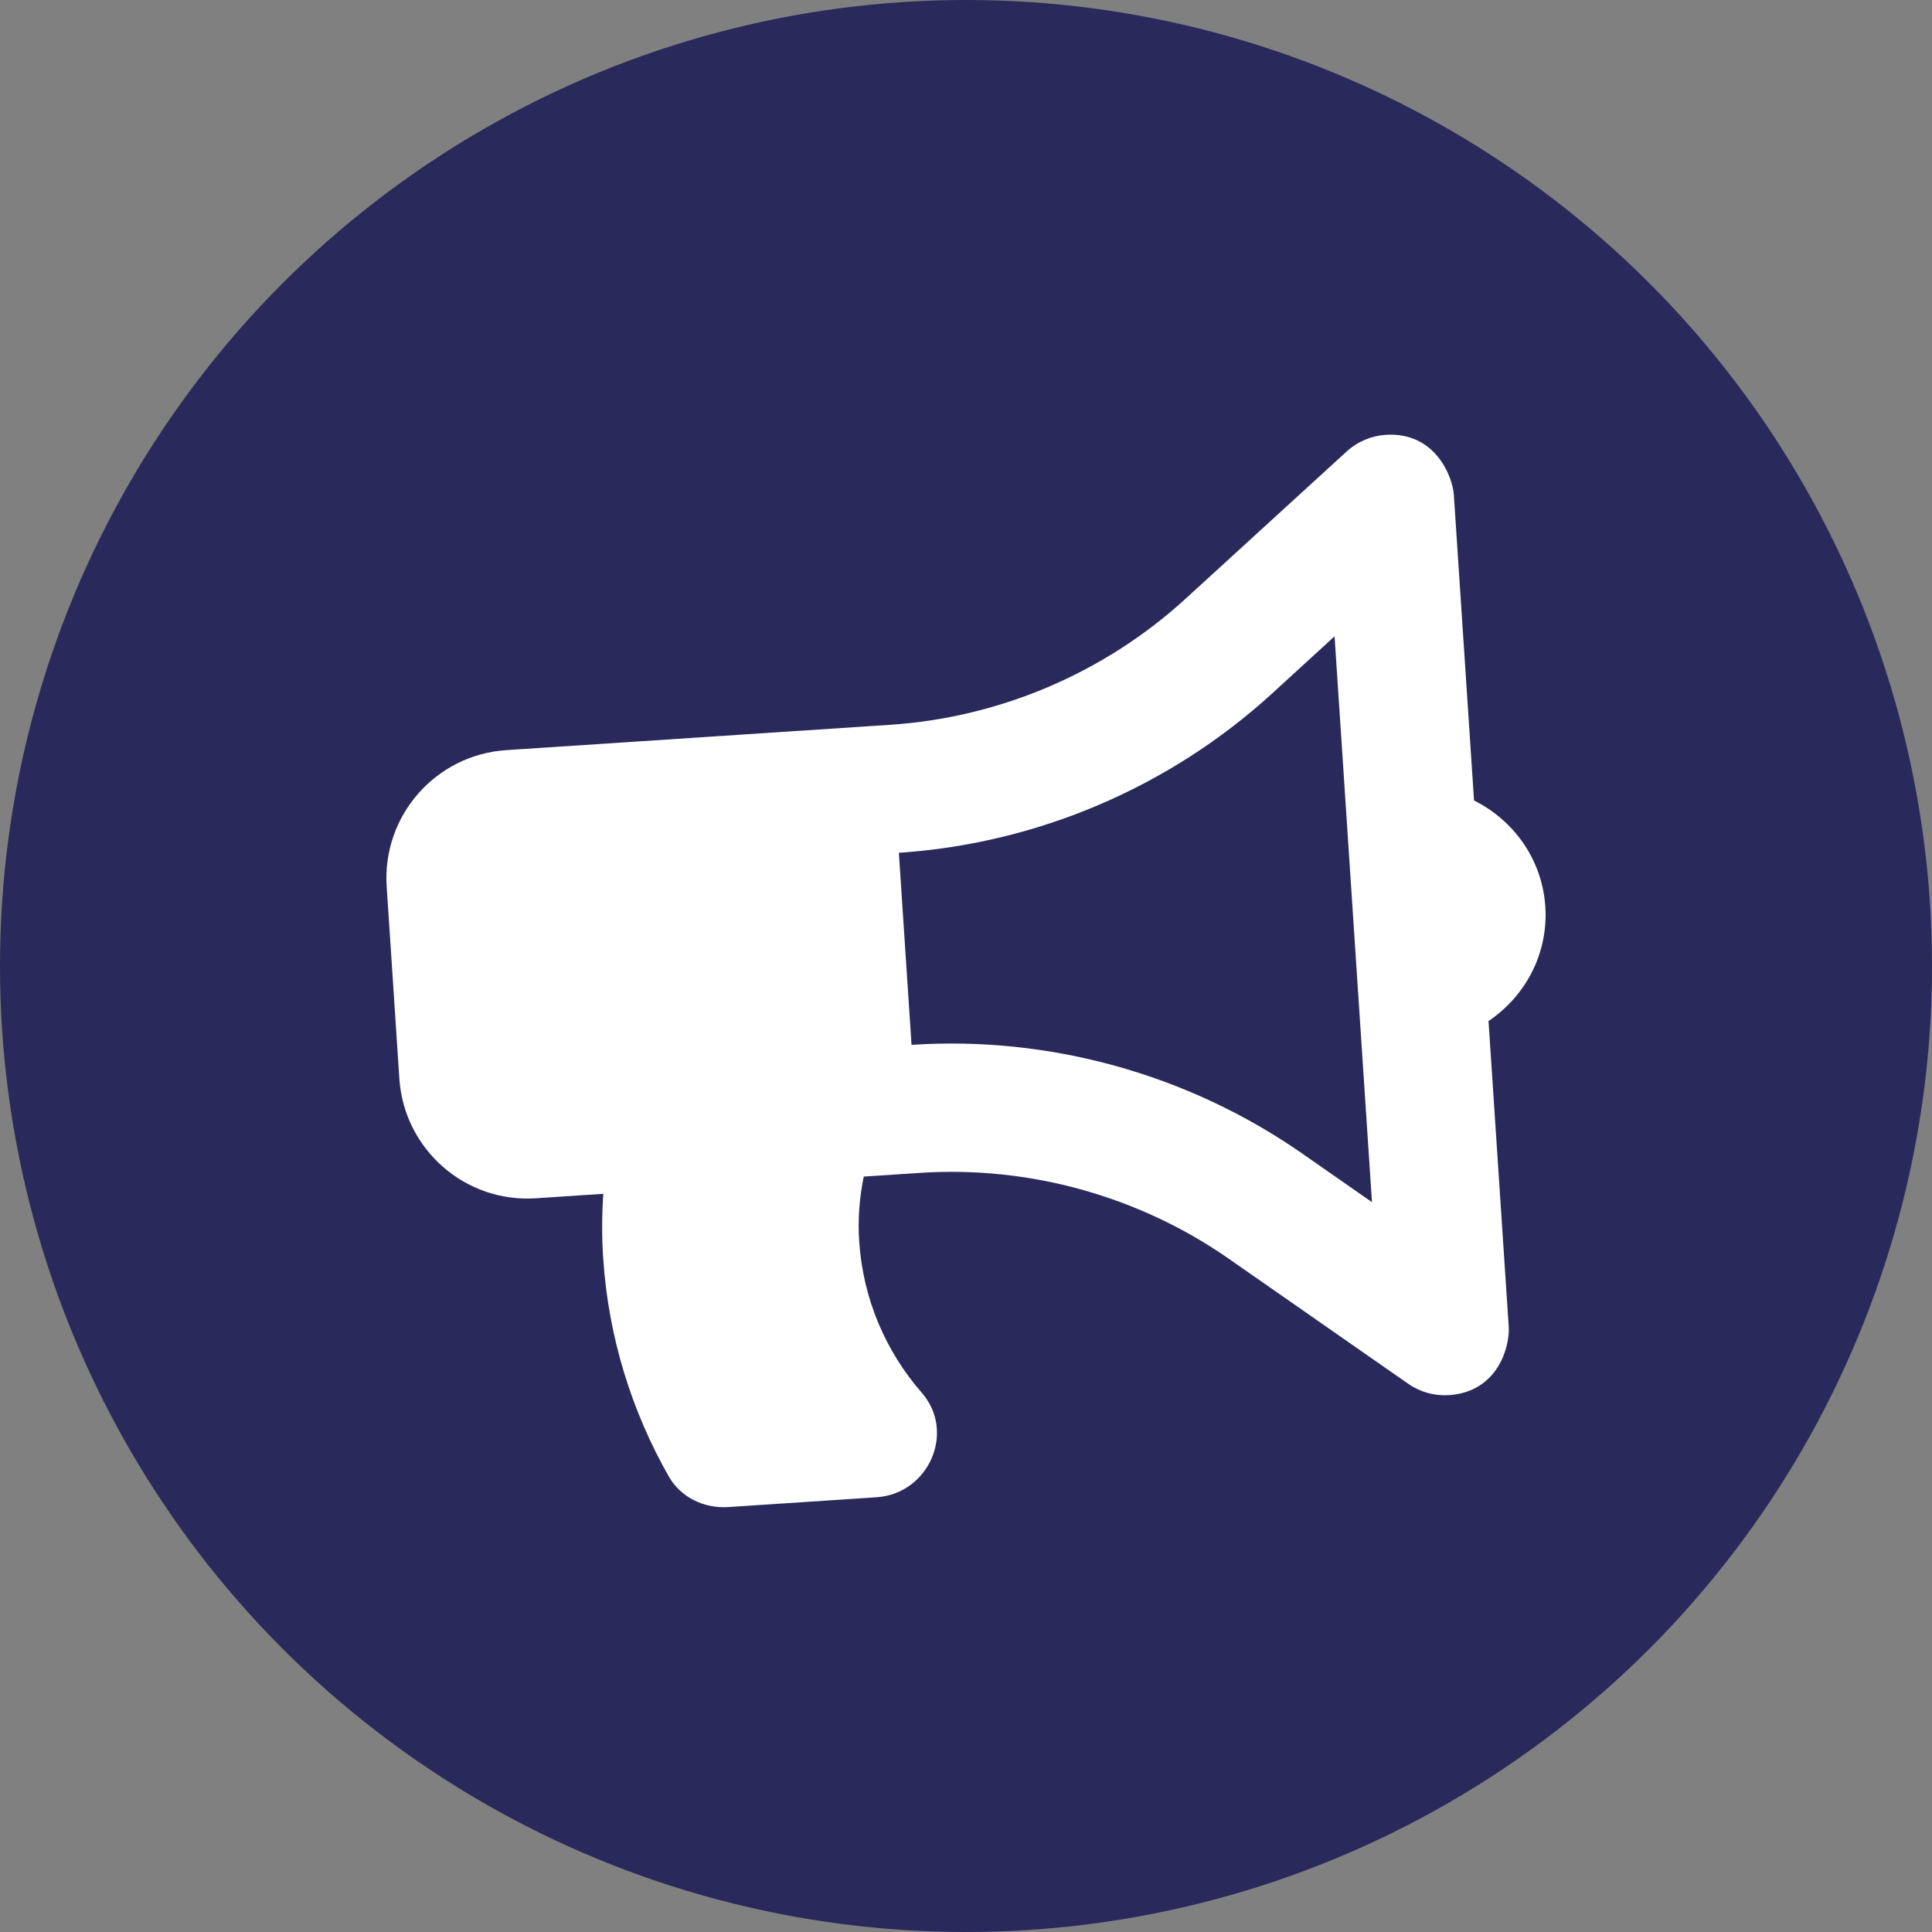
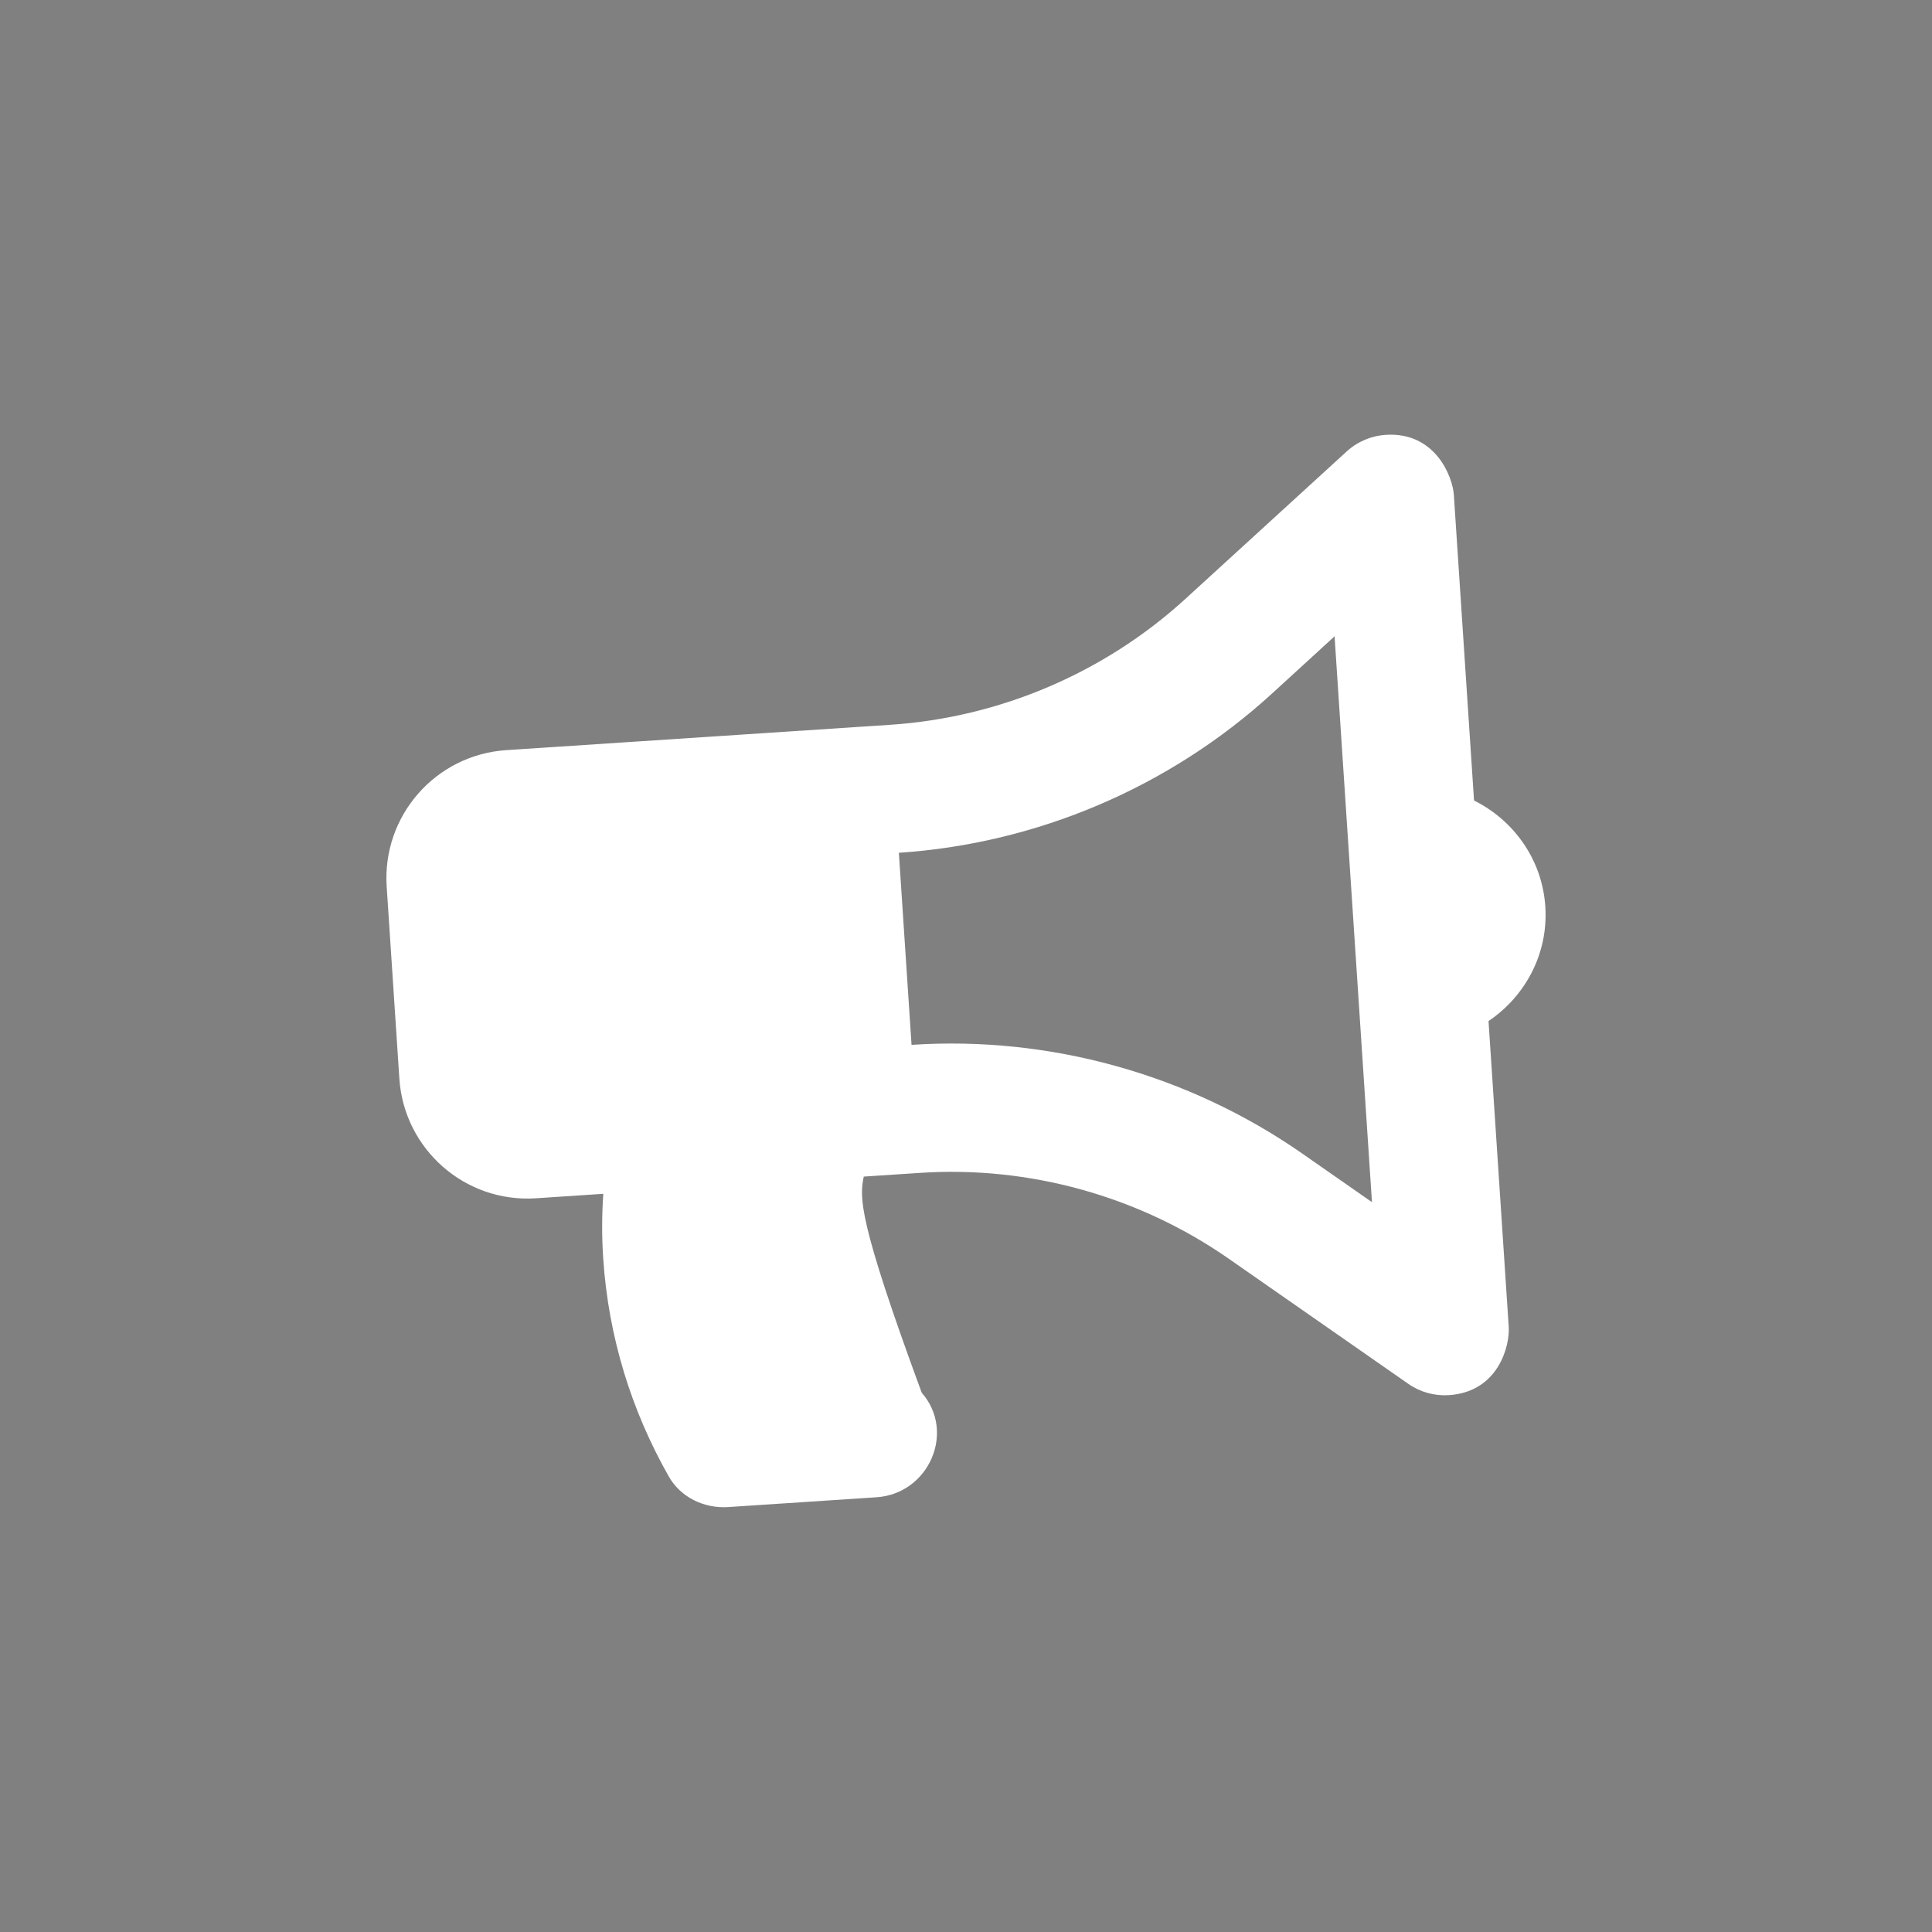
<svg xmlns="http://www.w3.org/2000/svg" width="48" height="48" viewBox="0 0 48 48" fill="none">
  <rect x="0" y="0" width="48" height="48" fill="#808080" stroke="none" />
-   <circle cx="24" cy="24" r="24" fill="#29295B" />
-   <path d="M38.393 22.523C38.315 21.349 37.604 20.377 36.622 19.888L36.12 12.29C36.091 11.855 35.668 10.722 34.424 10.804C34.072 10.827 33.728 10.969 33.455 11.219L29.451 14.879C27.441 16.716 24.838 17.827 22.122 18.007L12.578 18.637C10.821 18.753 9.491 20.271 9.607 22.028L9.922 26.799C10.039 28.556 11.557 29.887 13.314 29.771L14.989 29.66C14.953 30.186 14.95 30.718 14.986 31.257C15.116 33.234 15.699 35.071 16.619 36.688C16.912 37.202 17.496 37.481 18.087 37.443L21.778 37.199C23.074 37.113 23.754 35.578 22.899 34.6C22.014 33.585 21.441 32.283 21.346 30.837C21.309 30.284 21.354 29.749 21.46 29.232L22.856 29.14C25.572 28.96 28.299 29.718 30.533 31.276L34.983 34.377C35.28 34.586 35.637 34.685 35.998 34.662C37.236 34.58 37.514 33.424 37.484 32.966L36.982 25.368C37.893 24.754 38.47 23.697 38.393 22.523ZM34.086 29.867L32.356 28.661C29.53 26.692 26.081 25.732 22.647 25.959L22.332 21.187C25.766 20.961 29.059 19.556 31.602 17.232L33.157 15.809L34.086 29.867Z" fill="white" />
+   <path d="M38.393 22.523C38.315 21.349 37.604 20.377 36.622 19.888L36.12 12.29C36.091 11.855 35.668 10.722 34.424 10.804C34.072 10.827 33.728 10.969 33.455 11.219L29.451 14.879C27.441 16.716 24.838 17.827 22.122 18.007L12.578 18.637C10.821 18.753 9.491 20.271 9.607 22.028L9.922 26.799C10.039 28.556 11.557 29.887 13.314 29.771L14.989 29.66C14.953 30.186 14.95 30.718 14.986 31.257C15.116 33.234 15.699 35.071 16.619 36.688C16.912 37.202 17.496 37.481 18.087 37.443L21.778 37.199C23.074 37.113 23.754 35.578 22.899 34.6C21.309 30.284 21.354 29.749 21.46 29.232L22.856 29.14C25.572 28.96 28.299 29.718 30.533 31.276L34.983 34.377C35.28 34.586 35.637 34.685 35.998 34.662C37.236 34.58 37.514 33.424 37.484 32.966L36.982 25.368C37.893 24.754 38.47 23.697 38.393 22.523ZM34.086 29.867L32.356 28.661C29.53 26.692 26.081 25.732 22.647 25.959L22.332 21.187C25.766 20.961 29.059 19.556 31.602 17.232L33.157 15.809L34.086 29.867Z" fill="white" />
</svg>